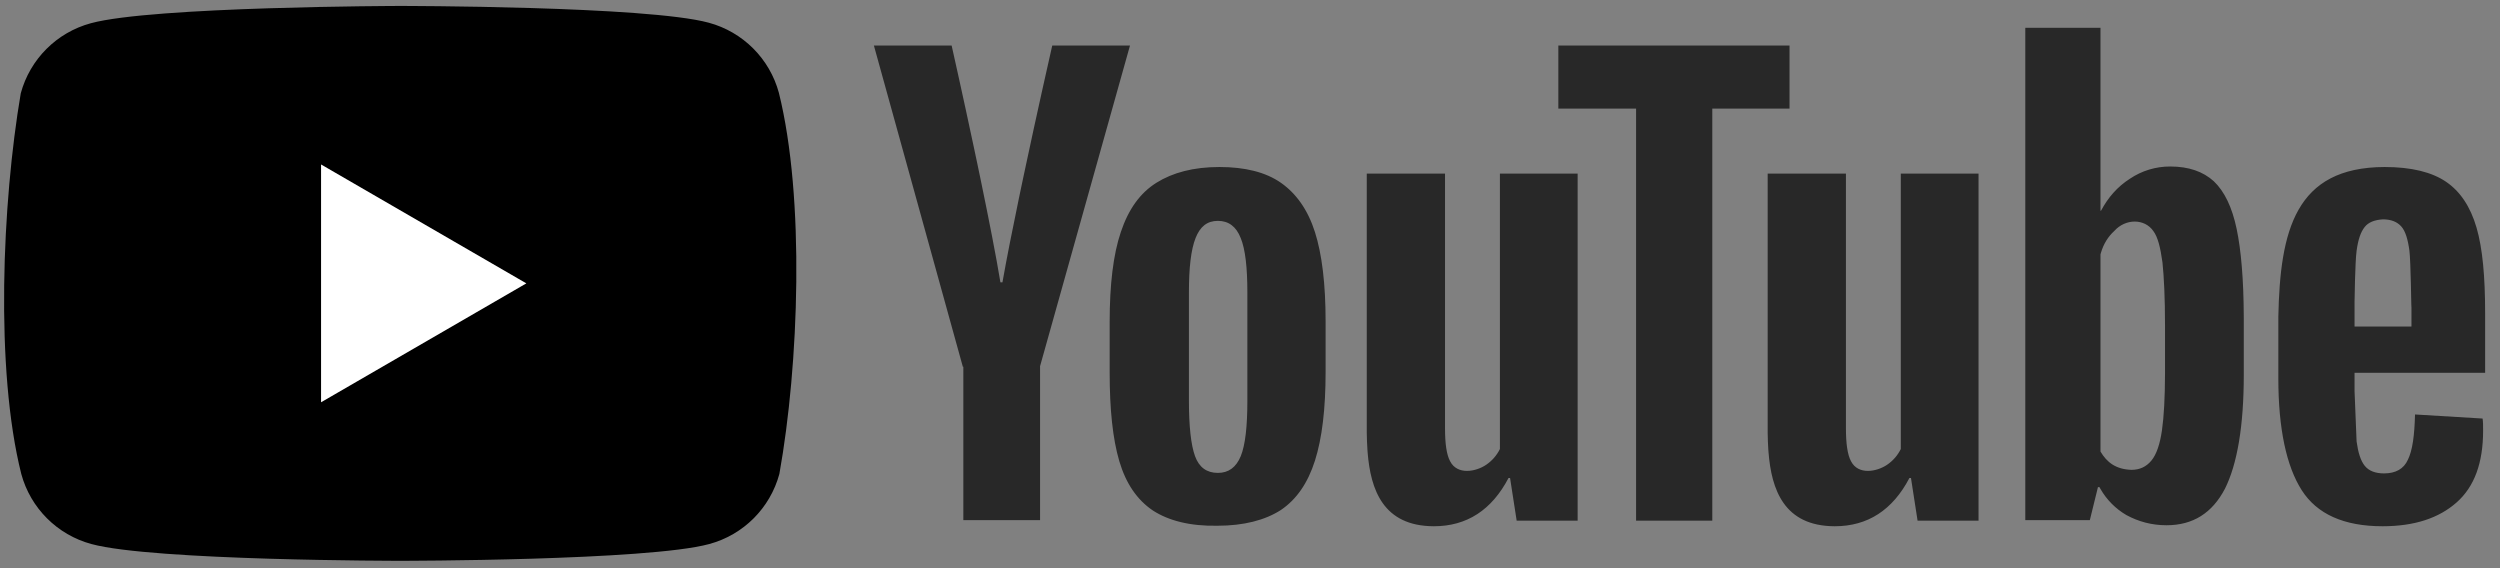
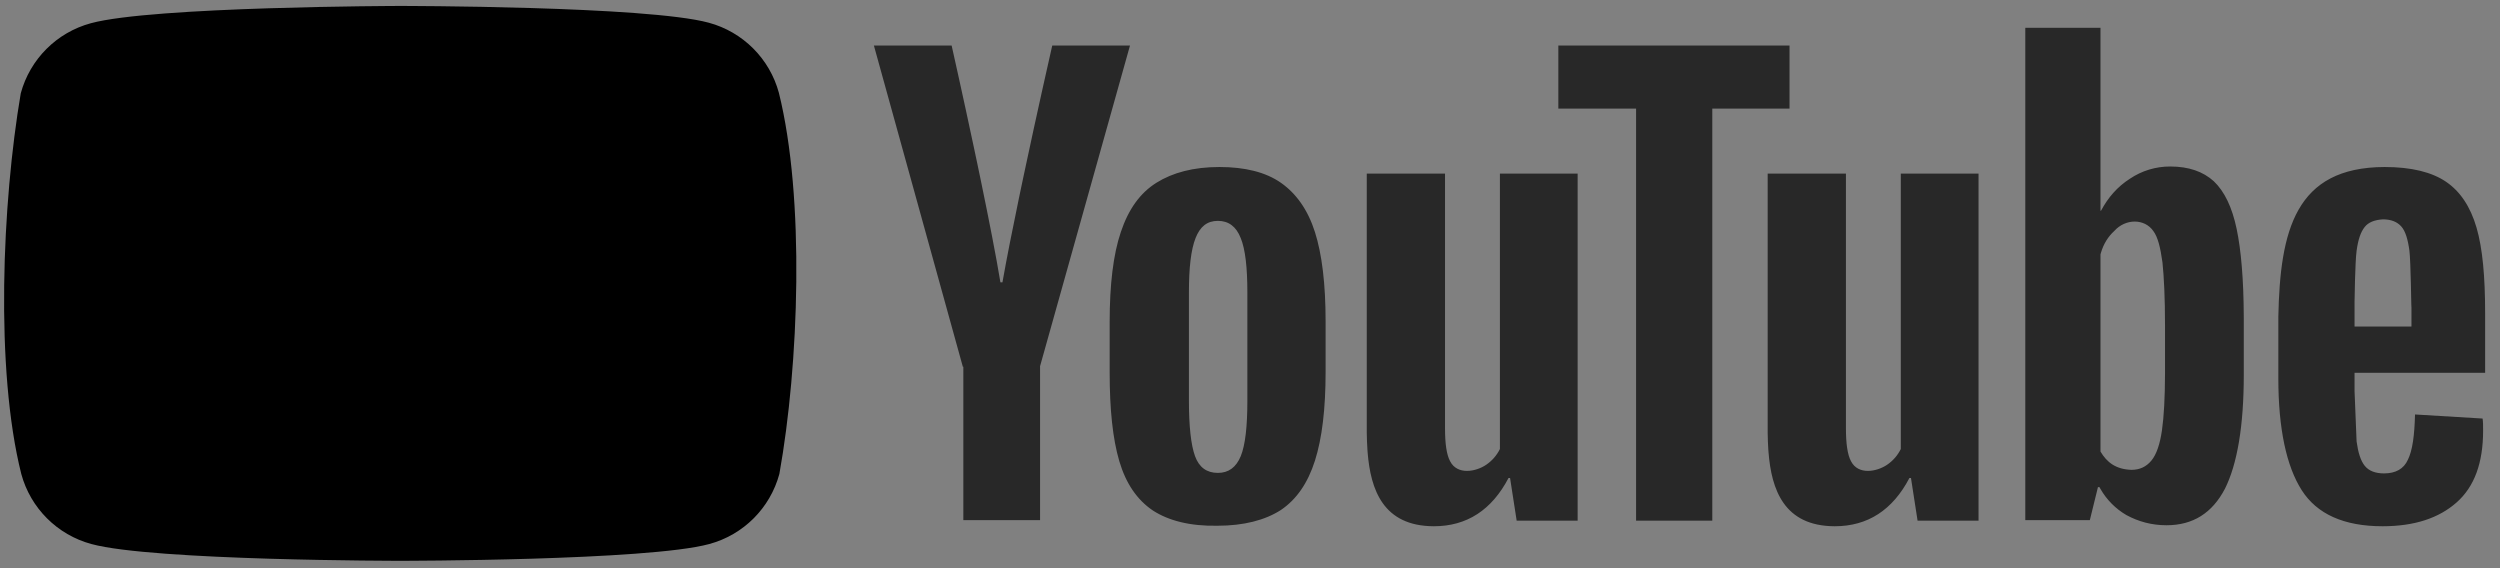
<svg xmlns="http://www.w3.org/2000/svg" width="132" height="30" viewBox="0 0 132 30" fill="none">
  <rect x="0" y="0" width="132" height="30" fill="#808080" stroke="none" />
  <g clip-path="url(#clip0_722_411)">
    <path d="M41.125 4.901C40.636 3.097 39.227 1.687 37.422 1.199C34.176 0.314 21.111 0.314 21.111 0.314C21.111 0.314 8.045 0.34 4.799 1.226C2.994 1.714 1.585 3.124 1.096 4.928C0.115 10.696 -0.266 19.485 1.123 25.023C1.612 26.827 3.021 28.237 4.826 28.725C8.072 29.61 21.137 29.61 21.137 29.61C21.137 29.61 34.203 29.61 37.449 28.725C39.254 28.237 40.663 26.827 41.151 25.023C42.187 19.247 42.506 10.463 41.125 4.901Z" fill="black" />
-     <path d="M16.952 21.24L27.791 14.962L16.952 8.684V21.24Z" fill="white" />
    <path d="M125.903 8.818C127.325 8.818 128.398 9.087 129.149 9.596C129.901 10.106 130.437 10.911 130.759 12.011C131.081 13.111 131.215 14.613 131.215 16.545V19.684H124.32V20.65L124.428 23.306C124.508 23.896 124.642 24.325 124.857 24.593C125.071 24.862 125.42 24.996 125.876 24.996C126.493 24.996 126.923 24.755 127.137 24.272C127.379 23.789 127.486 22.984 127.513 21.884L131.081 22.099C131.108 22.259 131.108 22.474 131.108 22.742C131.108 24.433 130.652 25.694 129.713 26.525C128.774 27.357 127.486 27.786 125.796 27.786C123.757 27.786 122.335 27.142 121.53 25.881C120.725 24.62 120.296 22.635 120.296 19.979V16.733C120.387 12.172 121.189 8.832 125.903 8.818ZM76.297 9.167V22.608C76.297 23.413 76.377 24.003 76.565 24.352C76.946 25.098 77.934 24.907 78.47 24.54C78.78 24.331 79.03 24.044 79.195 23.708V9.167H83.299V27.491H80.08L79.731 25.237H79.651C78.765 26.928 77.451 27.786 75.707 27.786C73.023 27.779 72.366 25.846 72.21 23.882L72.2 23.743C72.179 23.443 72.17 23.143 72.165 22.85V9.167H76.297ZM97.465 9.167V22.608C97.465 23.413 97.545 24.003 97.733 24.352C98.114 25.098 99.101 24.907 99.638 24.54C99.948 24.331 100.197 24.044 100.362 23.708V9.167H104.467V27.491H101.248L100.899 25.237H100.818C99.933 26.928 98.618 27.786 96.875 27.786C94.191 27.779 93.534 25.846 93.378 23.882L93.367 23.743C93.347 23.443 93.337 23.143 93.333 22.85V9.167H97.465ZM64.385 8.818C65.727 8.818 66.826 9.087 67.631 9.65C68.436 10.213 69.053 11.072 69.429 12.252C69.805 13.433 69.992 15.016 69.992 16.974V19.63C69.992 21.589 69.805 23.145 69.429 24.325C69.053 25.506 68.463 26.364 67.631 26.928C66.8 27.464 65.673 27.759 64.278 27.759C62.829 27.786 61.702 27.491 60.871 26.954C60.039 26.391 59.449 25.532 59.1 24.352C58.751 23.172 58.59 21.616 58.59 19.657V17.001C58.59 15.043 58.778 13.433 59.18 12.252C59.583 11.045 60.2 10.187 61.058 9.65C61.917 9.113 63.017 8.818 64.385 8.818ZM110.906 1.467V11.126H110.933C111.308 10.428 111.791 9.865 112.462 9.435C113.088 9.014 113.827 8.79 114.581 8.791C115.574 8.791 116.325 9.06 116.889 9.57C117.452 10.106 117.855 10.938 118.096 12.091C118.33 13.209 118.463 14.755 118.471 16.704L118.472 16.894V19.791C118.472 22.501 118.123 24.513 117.479 25.801C116.808 27.089 115.789 27.733 114.394 27.733C113.616 27.733 112.918 27.545 112.274 27.196C111.704 26.864 111.232 26.388 110.905 25.817L110.852 25.72H110.772L110.343 27.464H106.935V1.467H110.906ZM94.487 2.406V5.733H90.409V27.491H86.385V5.733H82.28V2.406H94.487ZM50.246 2.406L50.249 2.416C50.288 2.591 50.831 5.002 51.427 7.812L51.474 8.034C51.498 8.146 51.522 8.258 51.545 8.371L51.593 8.597C51.601 8.635 51.609 8.672 51.617 8.71L51.664 8.937C51.672 8.975 51.68 9.013 51.688 9.051L51.736 9.279L51.805 9.613C52.207 11.558 52.592 13.509 52.822 14.908H52.929C53.15 13.653 53.47 12.047 53.811 10.408L53.901 9.979C53.946 9.765 53.991 9.55 54.036 9.337L54.107 9.005C54.763 5.916 55.417 3.03 55.538 2.495L55.546 2.46C55.554 2.425 55.559 2.406 55.559 2.406H59.663L54.915 19.335V27.464H50.864V19.362H50.837L46.142 2.406H50.246ZM64.305 11.662C63.741 11.662 63.366 11.957 63.124 12.574C62.883 13.191 62.775 14.13 62.775 15.445V21.16C62.775 22.501 62.883 23.494 63.097 24.084C63.312 24.674 63.714 24.969 64.305 24.969C64.868 24.969 65.27 24.674 65.512 24.084C65.753 23.494 65.861 22.501 65.861 21.16V15.445C65.861 14.13 65.753 13.165 65.512 12.574C65.27 11.957 64.868 11.662 64.305 11.662ZM111.63 12.199C111.303 12.501 111.071 12.873 110.932 13.338L110.906 13.433V23.842C111.239 24.406 111.711 24.781 112.542 24.808C112.972 24.808 113.32 24.647 113.589 24.325C113.857 24.003 114.045 23.467 114.152 22.715C114.255 21.994 114.309 21.001 114.313 19.736L114.313 19.577V17.189C114.313 15.74 114.259 14.64 114.179 13.862C114.072 13.084 113.938 12.521 113.696 12.199C113.229 11.528 112.221 11.536 111.63 12.199ZM125.823 11.582C125.367 11.608 125.045 11.743 124.857 11.984C124.642 12.252 124.508 12.655 124.428 13.245C124.349 13.823 124.321 15.845 124.32 15.925L124.32 17.242H127.325L127.325 16.081L127.325 16.103C127.323 16.509 127.315 15.868 127.296 15.08L127.294 14.974C127.277 14.281 127.252 13.509 127.218 13.245C127.137 12.628 127.003 12.199 126.788 11.957C126.574 11.716 126.252 11.582 125.823 11.582Z" fill="#282828" />
  </g>
  <defs>
    <clipPath id="clip0_722_411">
      <rect width="131" height="29.68" fill="white" transform="translate(0.216 0.314)" />
    </clipPath>
  </defs>
</svg>